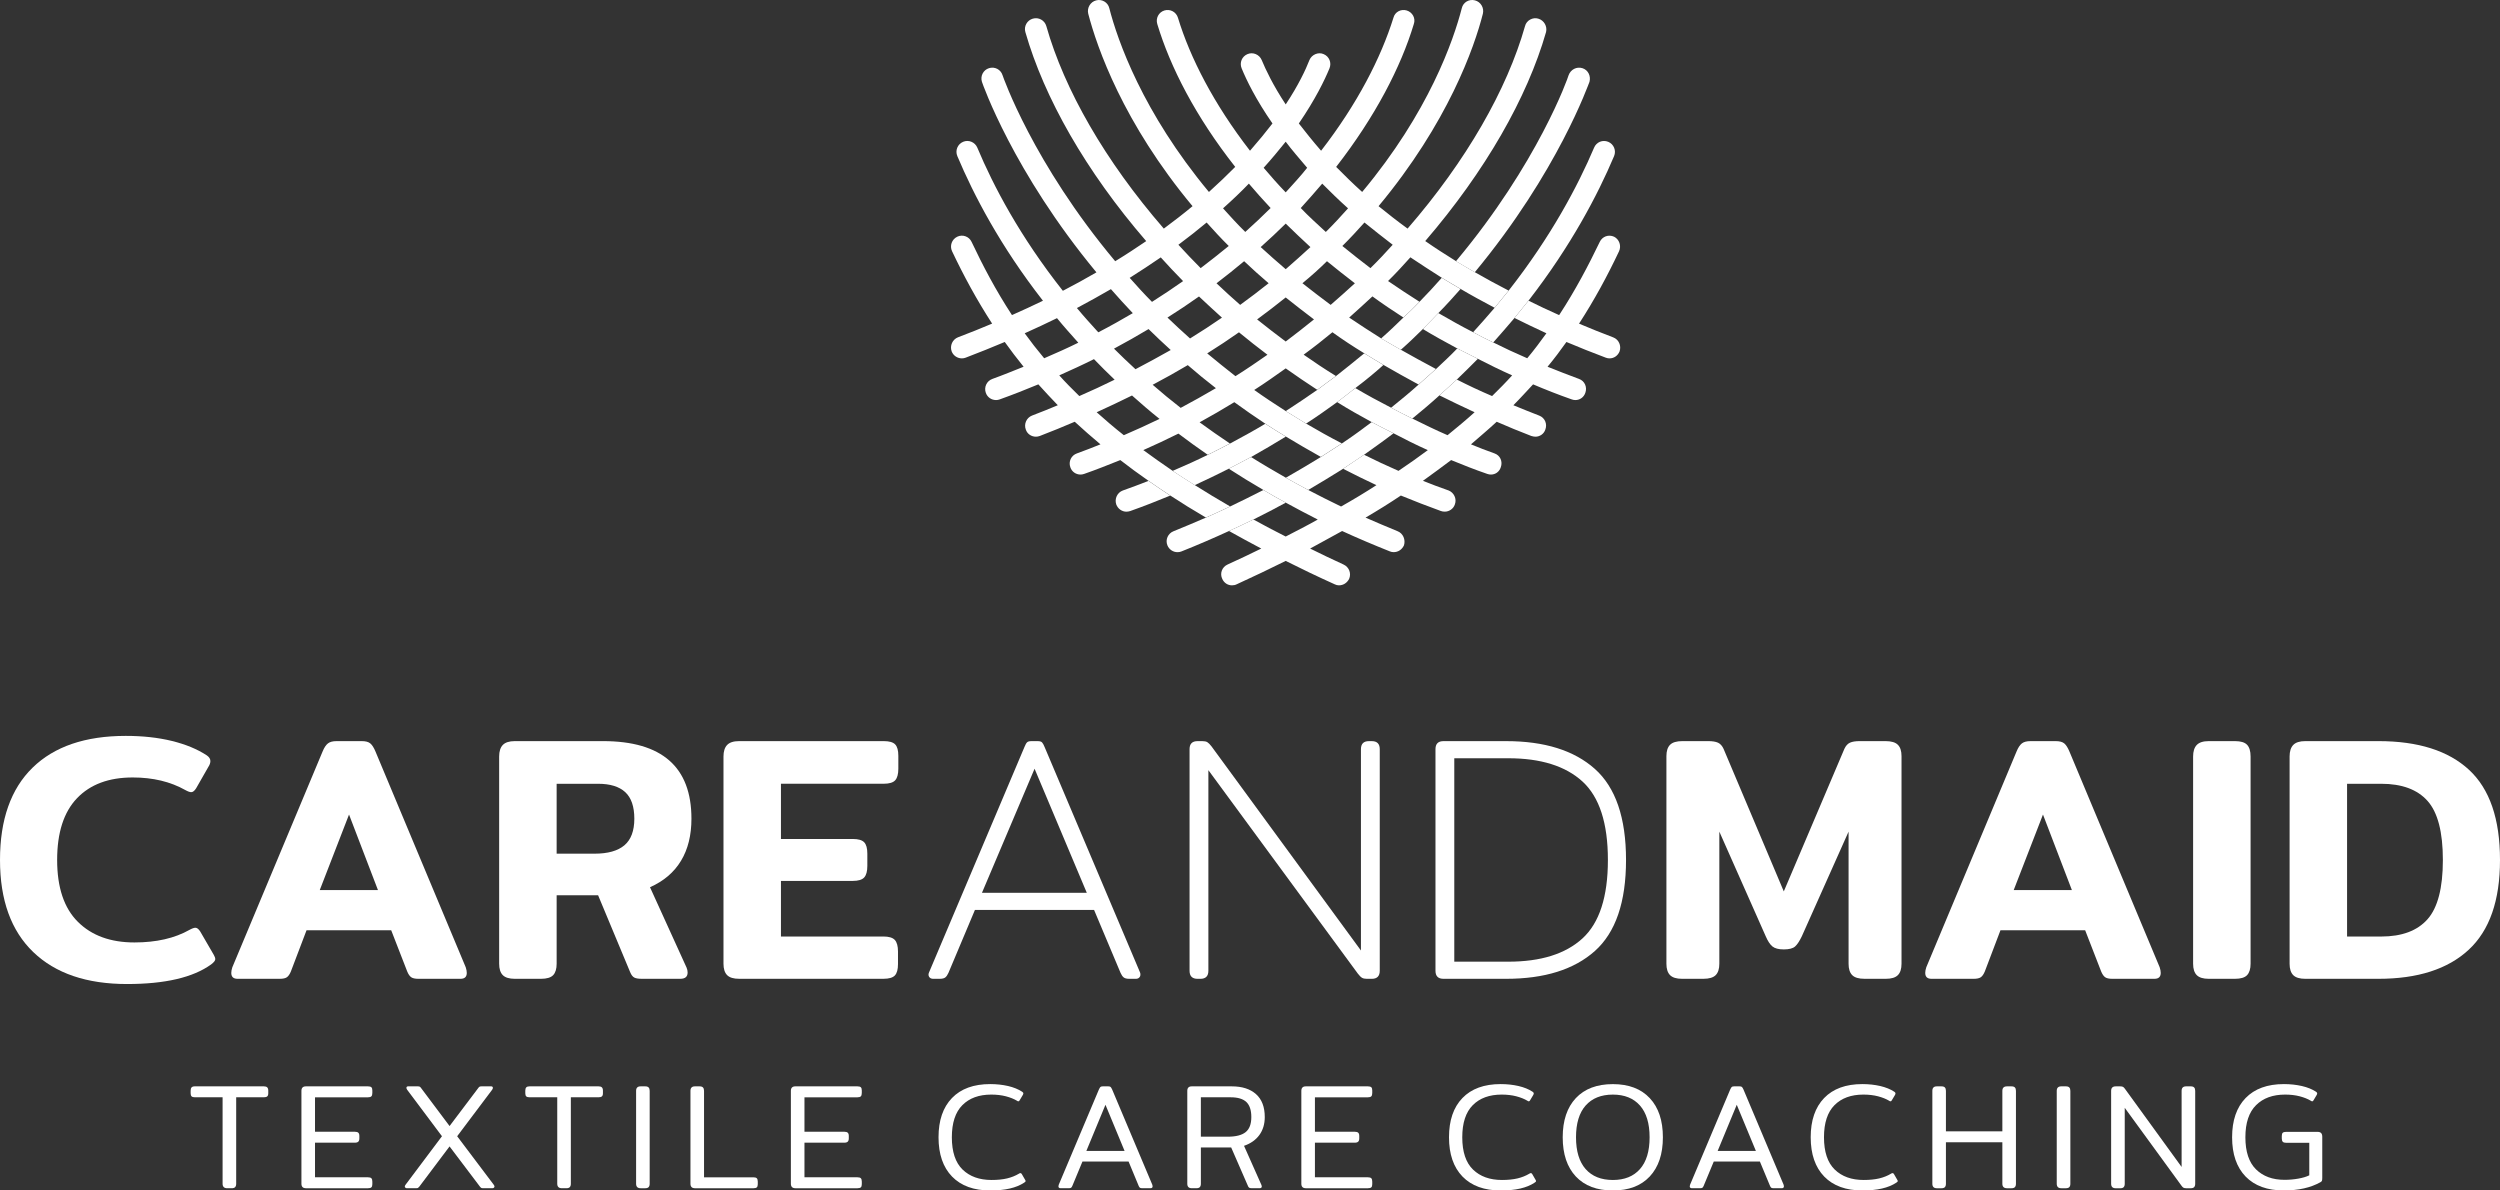
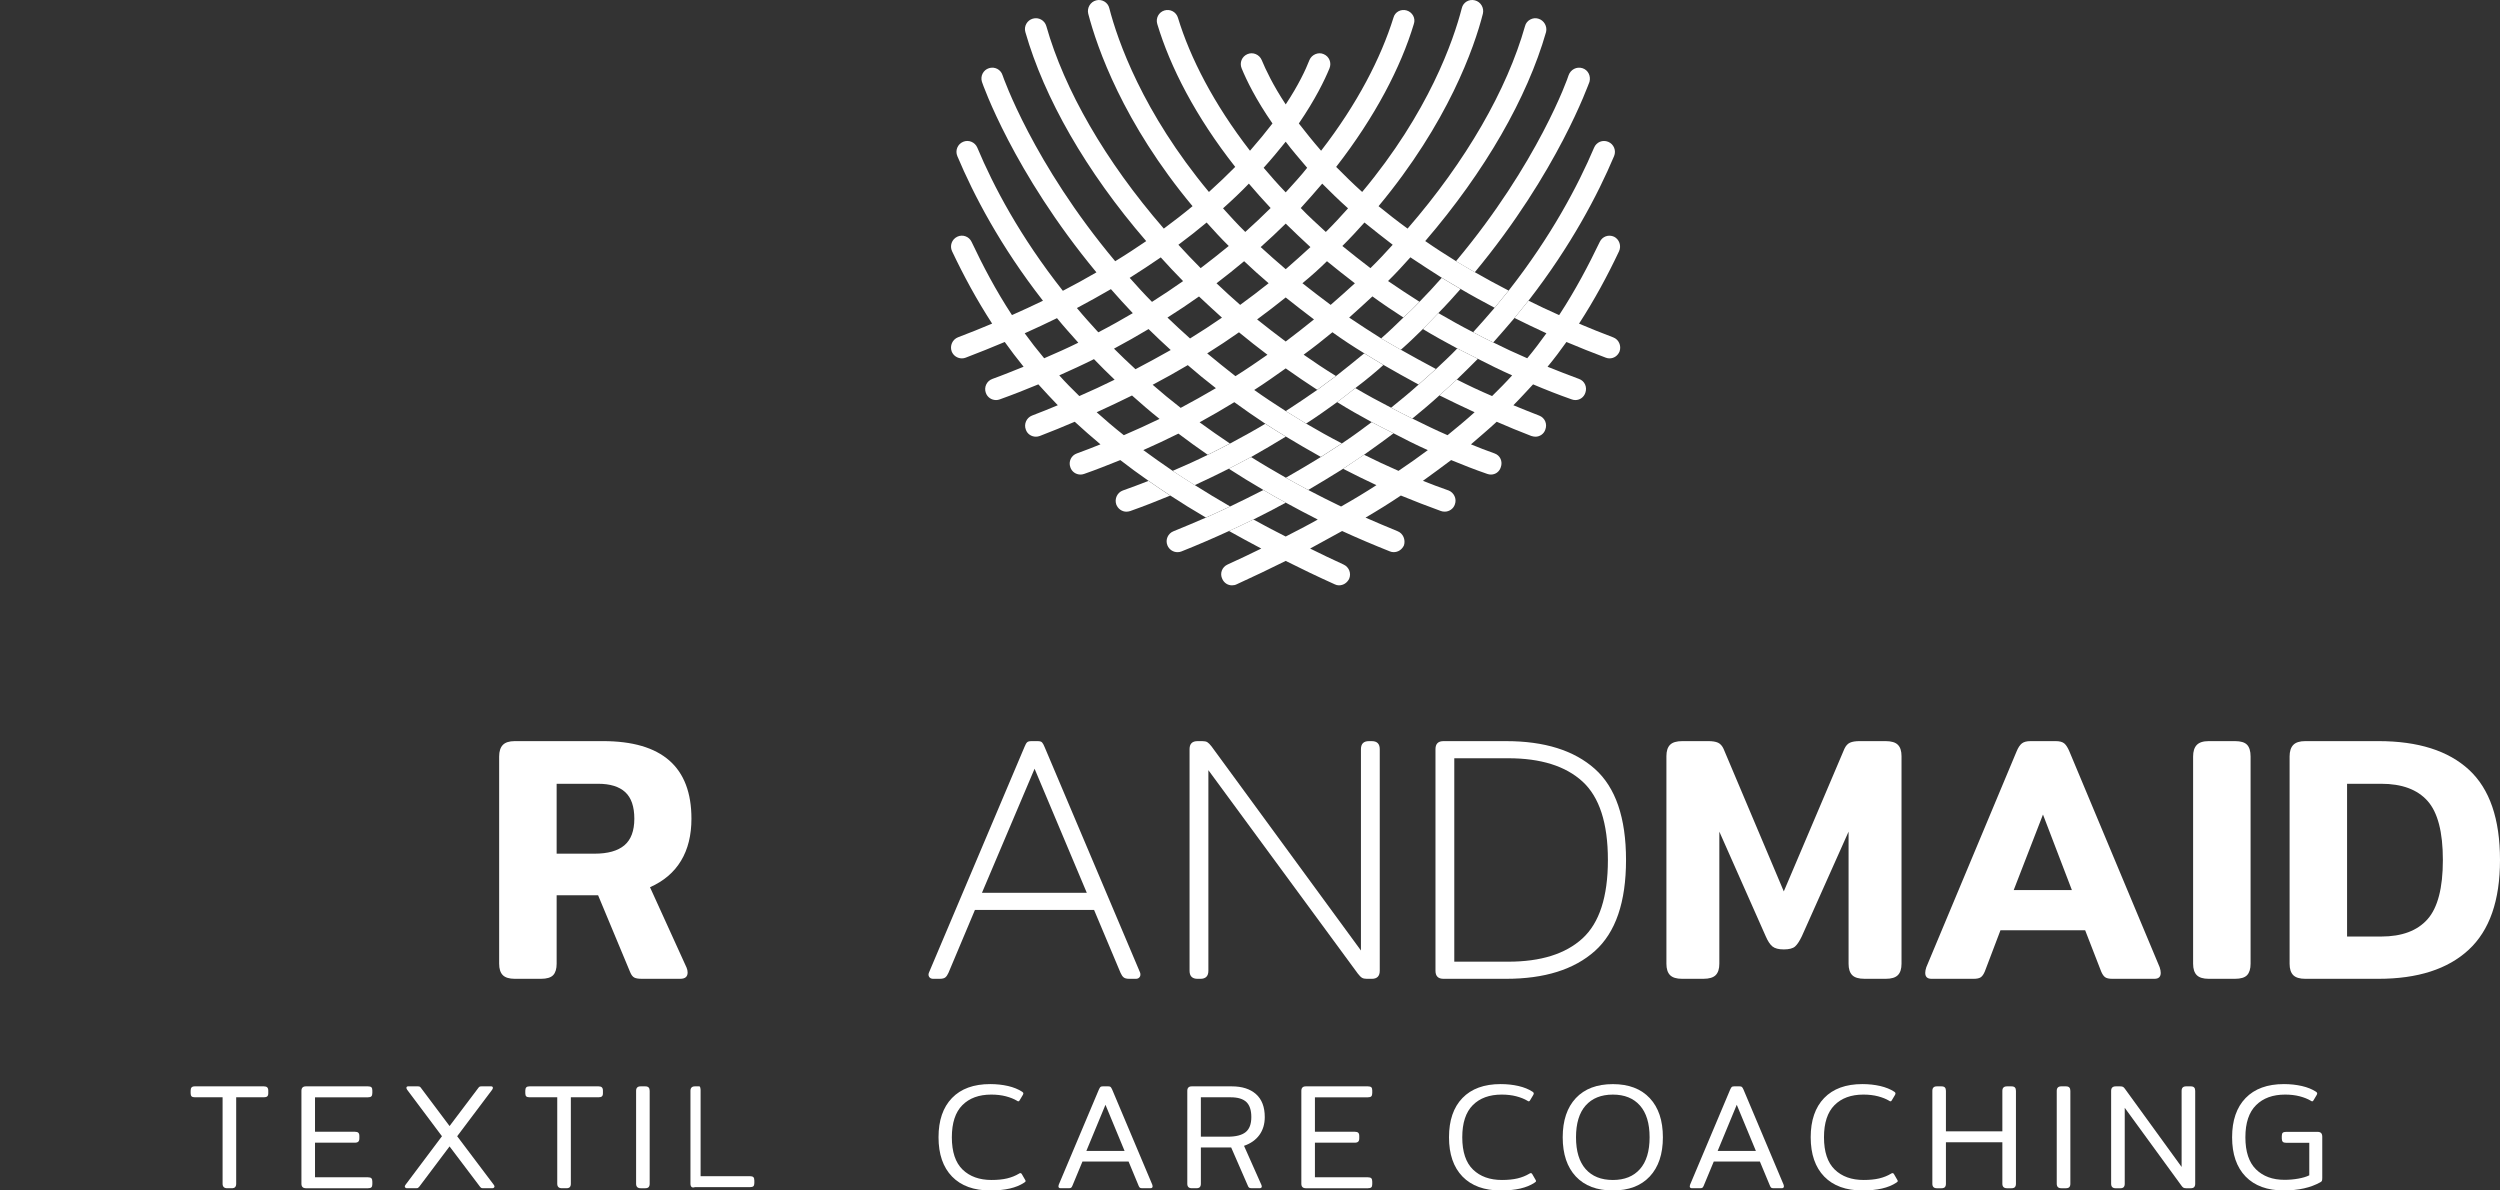
<svg xmlns="http://www.w3.org/2000/svg" version="1.1" id="Layer_1" x="0px" y="0px" width="168px" height="80px" viewBox="0 0 168 80" enable-background="new 0 0 168 80" xml:space="preserve">
  <rect x="0" y="0" width="168" height="80" fill="#333333" stroke="none" />
  <g>
-     <path fill="#FFFFFF" d="M2.235,63.979C0.745,62.547,0,60.484,0,57.79c0-2.71,0.729-4.776,2.188-6.201s3.547-2.137,6.261-2.137   c1.14,0,2.174,0.113,3.103,0.34c0.928,0.228,1.712,0.552,2.353,0.975c0.155,0.11,0.233,0.235,0.233,0.377   c0,0.124-0.046,0.257-0.14,0.398l-0.819,1.433c-0.11,0.173-0.22,0.259-0.328,0.259c-0.093,0-0.226-0.047-0.397-0.142   c-0.999-0.563-2.178-0.846-3.535-0.846c-1.608,0-2.856,0.466-3.746,1.397c-0.89,0.933-1.333,2.314-1.333,4.146   c0,1.849,0.463,3.234,1.393,4.158c0.928,0.924,2.196,1.386,3.803,1.386c1.467,0,2.7-0.282,3.698-0.846   c0.172-0.095,0.305-0.142,0.398-0.142c0.109,0,0.219,0.087,0.327,0.259l0.913,1.574c0.063,0.109,0.094,0.202,0.094,0.281   c0,0.094-0.094,0.212-0.281,0.353c-1.217,0.877-3.098,1.315-5.641,1.315C5.828,66.129,3.725,65.412,2.235,63.979z" />
-     <path fill="#FFFFFF" d="M15.542,65.377c0-0.109,0.024-0.234,0.07-0.375l6.063-14.494c0.109-0.266,0.23-0.449,0.363-0.552   c0.132-0.102,0.324-0.152,0.574-0.152h1.708c0.251,0,0.438,0.051,0.562,0.152c0.125,0.103,0.242,0.286,0.352,0.552l6.063,14.494   c0.046,0.141,0.07,0.266,0.07,0.375c0,0.267-0.14,0.399-0.421,0.399h-2.832c-0.219,0-0.379-0.035-0.48-0.105   c-0.102-0.07-0.192-0.2-0.269-0.388l-1.077-2.771h-5.688l-1.053,2.771c-0.078,0.188-0.168,0.317-0.269,0.388   s-0.261,0.105-0.48,0.105h-2.832C15.683,65.776,15.542,65.644,15.542,65.377z M25.398,59.811l-1.943-5.074l-1.966,5.074H25.398z" />
    <path fill="#FFFFFF" d="M33.789,65.53c-0.164-0.165-0.246-0.42-0.246-0.764v-13.93c0-0.345,0.082-0.603,0.246-0.775   c0.164-0.172,0.434-0.258,0.808-0.258h5.922c3.964,0,5.946,1.738,5.946,5.214c0,1.112-0.234,2.057-0.702,2.83   c-0.468,0.775-1.163,1.367-2.083,1.774l2.458,5.403c0.047,0.109,0.07,0.22,0.07,0.328c0,0.282-0.164,0.423-0.492,0.423h-2.598   c-0.219,0-0.383-0.027-0.491-0.082c-0.11-0.055-0.204-0.176-0.281-0.364l-2.154-5.167h-2.786v4.604   c0,0.344-0.078,0.599-0.234,0.764c-0.156,0.164-0.43,0.246-0.819,0.246h-1.755C34.223,65.776,33.953,65.694,33.789,65.53z    M39.958,57.367c0.889,0,1.557-0.188,2.002-0.563c0.443-0.377,0.667-0.971,0.667-1.786c0-0.813-0.204-1.409-0.609-1.784   c-0.406-0.376-1.014-0.564-1.826-0.564h-2.786v4.698H39.958z" />
-     <path fill="#FFFFFF" d="M48.864,65.53c-0.164-0.165-0.246-0.42-0.246-0.764v-13.93c0-0.345,0.082-0.603,0.246-0.775   c0.164-0.172,0.433-0.258,0.808-0.258h9.714c0.374,0,0.632,0.074,0.772,0.224c0.14,0.147,0.21,0.402,0.21,0.762v0.87   c0,0.36-0.07,0.619-0.21,0.775s-0.399,0.234-0.772,0.234H52.48v3.711h4.823c0.374,0,0.631,0.075,0.772,0.224s0.21,0.403,0.21,0.764   v0.821c0,0.361-0.069,0.619-0.21,0.776c-0.141,0.156-0.398,0.234-0.772,0.234H52.48v3.735h6.883c0.374,0,0.631,0.079,0.771,0.234   c0.141,0.157,0.211,0.416,0.211,0.775v0.846c0,0.36-0.07,0.614-0.211,0.764c-0.14,0.148-0.397,0.223-0.771,0.223h-9.691   C49.297,65.776,49.028,65.694,48.864,65.53z" />
    <path fill="#FFFFFF" d="M62.44,65.647c-0.055-0.086-0.059-0.185-0.012-0.294l6.414-15.151c0.062-0.155,0.121-0.262,0.176-0.316   c0.054-0.055,0.152-0.082,0.292-0.082h0.421c0.141,0,0.238,0.027,0.292,0.082s0.113,0.161,0.176,0.316l6.414,15.151   c0.015,0.031,0.023,0.078,0.023,0.141c0,0.079-0.027,0.146-0.082,0.2c-0.055,0.055-0.129,0.082-0.222,0.082h-0.445   c-0.172,0-0.296-0.031-0.375-0.094s-0.149-0.164-0.211-0.306l-1.779-4.229h-8.006l-1.779,4.229   c-0.063,0.142-0.133,0.243-0.211,0.306c-0.078,0.063-0.203,0.094-0.375,0.094h-0.445C62.584,65.776,62.495,65.732,62.44,65.647z    M73.033,59.998l-3.51-8.339l-3.536,8.339H73.033z" />
    <path fill="#FFFFFF" d="M79.938,65.235V50.344c0-0.36,0.179-0.54,0.538-0.54h0.328c0.141,0,0.25,0.023,0.328,0.07   s0.172,0.142,0.281,0.282l10.042,13.718v-13.53c0-0.36,0.179-0.54,0.538-0.54h0.188c0.358,0,0.538,0.18,0.538,0.54v14.892   c0,0.361-0.18,0.541-0.538,0.541h-0.328c-0.141,0-0.25-0.024-0.327-0.07c-0.079-0.047-0.172-0.141-0.281-0.282l-10.042-13.67   v13.481c0,0.361-0.18,0.541-0.538,0.541h-0.188C80.117,65.776,79.938,65.597,79.938,65.235z" />
    <path fill="#FFFFFF" d="M96.464,65.235V50.344c0-0.36,0.18-0.54,0.538-0.54h4.214c2.575,0,4.562,0.622,5.958,1.866   c1.396,1.246,2.095,3.286,2.095,6.12s-0.699,4.873-2.095,6.119c-1.396,1.244-3.383,1.867-5.958,1.867h-4.214   C96.644,65.776,96.464,65.597,96.464,65.235z M101.356,64.625c2.185,0,3.847-0.521,4.985-1.562c1.14-1.042,1.71-2.799,1.71-5.273   s-0.57-4.231-1.71-5.274c-1.139-1.04-2.801-1.561-4.985-1.561h-3.628v13.67H101.356z" />
    <path fill="#FFFFFF" d="M112.229,65.53c-0.164-0.165-0.246-0.42-0.246-0.764V50.813c0-0.345,0.082-0.6,0.246-0.763   c0.164-0.165,0.44-0.247,0.831-0.247h1.732c0.28,0,0.499,0.035,0.655,0.105c0.155,0.07,0.281,0.208,0.375,0.411l4.049,9.584   l4.073-9.584c0.094-0.203,0.219-0.341,0.375-0.411c0.155-0.07,0.374-0.105,0.655-0.105h1.731c0.391,0,0.668,0.082,0.831,0.247   c0.165,0.163,0.246,0.418,0.246,0.763v13.953c0,0.344-0.081,0.599-0.246,0.764c-0.163,0.164-0.433,0.246-0.808,0.246h-1.427   c-0.393,0-0.668-0.082-0.832-0.246c-0.164-0.165-0.245-0.42-0.245-0.764v-8.88l-3.137,7.023c-0.156,0.329-0.309,0.561-0.457,0.694   c-0.148,0.132-0.401,0.198-0.761,0.198c-0.345,0-0.597-0.066-0.761-0.198c-0.163-0.134-0.316-0.365-0.456-0.694l-3.113-7.023v8.88   c0,0.344-0.082,0.599-0.246,0.764c-0.164,0.164-0.441,0.246-0.831,0.246h-1.428C112.662,65.776,112.394,65.694,112.229,65.53z" />
    <path fill="#FFFFFF" d="M129.376,65.377c0-0.109,0.023-0.234,0.07-0.375l6.063-14.494c0.109-0.266,0.23-0.449,0.363-0.552   c0.132-0.102,0.323-0.152,0.573-0.152h1.709c0.249,0,0.437,0.051,0.563,0.152c0.124,0.103,0.24,0.286,0.351,0.552l6.063,14.494   c0.047,0.141,0.07,0.266,0.07,0.375c0,0.267-0.141,0.399-0.423,0.399h-2.831c-0.219,0-0.379-0.035-0.479-0.105   c-0.102-0.07-0.191-0.2-0.27-0.388l-1.076-2.771h-5.69l-1.052,2.771c-0.08,0.188-0.168,0.317-0.271,0.388   c-0.101,0.07-0.26,0.105-0.479,0.105h-2.832C129.516,65.776,129.376,65.644,129.376,65.377z M139.23,59.811l-1.942-5.074   l-1.966,5.074H139.23z" />
    <path fill="#FFFFFF" d="M147.623,65.53c-0.164-0.165-0.246-0.42-0.246-0.764v-13.93c0-0.345,0.082-0.603,0.246-0.775   c0.164-0.172,0.432-0.258,0.808-0.258h1.755c0.391,0,0.664,0.082,0.818,0.247c0.156,0.163,0.235,0.426,0.235,0.786v13.93   c0,0.344-0.079,0.599-0.235,0.764c-0.154,0.164-0.428,0.246-0.818,0.246h-1.755C148.055,65.776,147.787,65.694,147.623,65.53z" />
    <path fill="#FFFFFF" d="M154.106,65.53c-0.163-0.165-0.245-0.42-0.245-0.764v-13.93c0-0.345,0.082-0.603,0.245-0.775   c0.165-0.172,0.434-0.258,0.809-0.258h4.915c2.668,0,4.697,0.643,6.086,1.927c1.39,1.283,2.084,3.303,2.084,6.06   c0,2.726-0.702,4.737-2.107,6.037c-1.404,1.299-3.426,1.949-6.063,1.949h-4.915C154.54,65.776,154.271,65.694,154.106,65.53z    M160.017,62.935c1.39,0,2.427-0.388,3.113-1.163s1.031-2.102,1.031-3.981s-0.345-3.202-1.031-3.97s-1.724-1.151-3.113-1.151   h-2.294v10.266H160.017z" />
  </g>
  <g>
    <path fill="#FFFFFF" d="M14.958,79.547v-5.809h-1.855c-0.107,0-0.182-0.02-0.227-0.061c-0.043-0.041-0.065-0.111-0.065-0.211   v-0.172c0-0.101,0.022-0.175,0.065-0.222c0.044-0.047,0.119-0.07,0.227-0.07h4.624c0.107,0,0.184,0.023,0.231,0.07   s0.07,0.121,0.07,0.222v0.172c0,0.1-0.023,0.17-0.07,0.211s-0.125,0.061-0.231,0.061h-1.855v5.809c0,0.102-0.024,0.176-0.07,0.227   c-0.047,0.051-0.125,0.075-0.231,0.075h-0.301C15.062,79.849,14.958,79.748,14.958,79.547z" />
    <path fill="#FFFFFF" d="M20.256,79.547v-6.242c0-0.201,0.1-0.302,0.302-0.302h4.173c0.107,0,0.182,0.021,0.225,0.061   c0.044,0.04,0.065,0.111,0.065,0.212v0.171c0,0.107-0.021,0.183-0.065,0.226c-0.043,0.045-0.118,0.066-0.225,0.066h-3.562v2.315   h2.679c0.106,0,0.184,0.021,0.231,0.065c0.046,0.043,0.07,0.116,0.07,0.217v0.16c0,0.102-0.023,0.176-0.07,0.222   c-0.047,0.047-0.125,0.07-0.231,0.07h-2.679v2.326h3.562c0.107,0,0.182,0.021,0.225,0.065c0.044,0.043,0.065,0.118,0.065,0.227   v0.171c0,0.101-0.021,0.171-0.065,0.212c-0.043,0.039-0.118,0.06-0.225,0.06h-4.173C20.356,79.849,20.256,79.748,20.256,79.547z" />
    <path fill="#FFFFFF" d="M27.242,79.813c-0.026-0.023-0.04-0.052-0.04-0.086c0-0.026,0.017-0.063,0.05-0.111l2.448-3.261   l-2.337-3.121c-0.034-0.046-0.051-0.09-0.051-0.131c0-0.066,0.04-0.101,0.121-0.101h0.622c0.067,0,0.115,0.007,0.146,0.021   c0.03,0.014,0.058,0.04,0.085,0.08l1.925,2.567l1.937-2.567c0.026-0.04,0.056-0.066,0.085-0.08s0.079-0.021,0.146-0.021H33   c0.08,0,0.121,0.034,0.121,0.101c0,0.041-0.017,0.085-0.051,0.131l-2.348,3.121l2.458,3.261c0.033,0.049,0.05,0.085,0.05,0.111   c0,0.034-0.013,0.063-0.04,0.086c-0.027,0.023-0.061,0.035-0.101,0.035h-0.622c-0.061,0-0.102-0.007-0.125-0.021   c-0.024-0.014-0.052-0.039-0.085-0.08l-2.047-2.708l-2.036,2.708c-0.034,0.041-0.062,0.066-0.085,0.08   c-0.023,0.014-0.064,0.021-0.125,0.021h-0.622C27.302,79.849,27.268,79.837,27.242,79.813z" />
    <path fill="#FFFFFF" d="M37.447,79.547v-5.809h-1.856c-0.106,0-0.182-0.02-0.226-0.061c-0.043-0.041-0.065-0.111-0.065-0.211   v-0.172c0-0.101,0.022-0.175,0.065-0.222c0.044-0.047,0.12-0.07,0.226-0.07h4.625c0.107,0,0.184,0.023,0.231,0.07   s0.07,0.121,0.07,0.222v0.172c0,0.1-0.023,0.17-0.07,0.211s-0.124,0.061-0.231,0.061h-1.855v5.809c0,0.102-0.024,0.176-0.07,0.227   c-0.047,0.051-0.125,0.075-0.231,0.075h-0.301C37.551,79.849,37.447,79.748,37.447,79.547z" />
    <path fill="#FFFFFF" d="M42.746,79.547v-6.242c0-0.201,0.1-0.302,0.301-0.302h0.311c0.106,0,0.184,0.025,0.23,0.075   c0.046,0.051,0.07,0.127,0.07,0.227v6.242c0,0.102-0.024,0.176-0.07,0.227c-0.047,0.051-0.124,0.075-0.23,0.075h-0.311   C42.846,79.849,42.746,79.748,42.746,79.547z" />
-     <path fill="#FFFFFF" d="M46.399,79.547v-6.242c0-0.201,0.1-0.302,0.3-0.302h0.311c0.107,0,0.184,0.025,0.231,0.075   c0.046,0.051,0.07,0.127,0.07,0.227v5.81h3.32c0.108,0,0.182,0.021,0.226,0.065c0.043,0.043,0.065,0.118,0.065,0.227v0.171   c0,0.101-0.022,0.171-0.065,0.212c-0.043,0.039-0.118,0.06-0.226,0.06H46.7C46.499,79.849,46.399,79.748,46.399,79.547z" />
-     <path fill="#FFFFFF" d="M53.147,79.547v-6.242c0-0.201,0.1-0.302,0.301-0.302h4.173c0.107,0,0.183,0.021,0.226,0.061   c0.043,0.04,0.065,0.111,0.065,0.212v0.171c0,0.107-0.022,0.183-0.065,0.226c-0.043,0.045-0.119,0.066-0.226,0.066H54.06v2.315   h2.679c0.106,0,0.184,0.021,0.23,0.065c0.046,0.043,0.07,0.116,0.07,0.217v0.16c0,0.102-0.024,0.176-0.07,0.222   c-0.047,0.047-0.124,0.07-0.23,0.07H54.06v2.326h3.562c0.107,0,0.183,0.021,0.226,0.065c0.043,0.043,0.065,0.118,0.065,0.227v0.171   c0,0.101-0.022,0.171-0.065,0.212c-0.043,0.039-0.119,0.06-0.226,0.06h-4.173C53.248,79.849,53.147,79.748,53.147,79.547z" />
+     <path fill="#FFFFFF" d="M46.399,79.547v-6.242c0-0.201,0.1-0.302,0.3-0.302h0.311c0.046,0.051,0.07,0.127,0.07,0.227v5.81h3.32c0.108,0,0.182,0.021,0.226,0.065c0.043,0.043,0.065,0.118,0.065,0.227v0.171   c0,0.101-0.022,0.171-0.065,0.212c-0.043,0.039-0.118,0.06-0.226,0.06H46.7C46.499,79.849,46.399,79.748,46.399,79.547z" />
    <path fill="#FFFFFF" d="M63.977,79.064c-0.606-0.625-0.908-1.504-0.908-2.639c0-1.134,0.301-2.014,0.903-2.637   c0.602-0.624,1.458-0.937,2.568-0.937c0.428,0,0.829,0.044,1.204,0.13c0.374,0.088,0.688,0.216,0.943,0.383   c0.053,0.034,0.081,0.071,0.081,0.112c0,0.025-0.01,0.06-0.031,0.1l-0.21,0.353c-0.027,0.054-0.057,0.081-0.09,0.081   c-0.033,0-0.067-0.014-0.1-0.042c-0.201-0.12-0.448-0.219-0.742-0.297c-0.294-0.076-0.622-0.115-0.983-0.115   c-0.823,0-1.47,0.236-1.941,0.71c-0.471,0.474-0.707,1.193-0.707,2.159c0,0.98,0.241,1.703,0.722,2.17   c0.482,0.466,1.131,0.699,1.947,0.699c0.401,0,0.749-0.035,1.043-0.105c0.295-0.07,0.558-0.177,0.792-0.316   c0.033-0.027,0.071-0.041,0.11-0.041c0.033,0,0.063,0.023,0.09,0.07l0.221,0.383c0.02,0.026,0.03,0.054,0.03,0.081   c0,0.02-0.008,0.038-0.025,0.055s-0.042,0.035-0.075,0.056C68.296,79.825,67.54,80,66.55,80C65.44,80,64.582,79.688,63.977,79.064z   " />
    <path fill="#FFFFFF" d="M71.127,79.719c0-0.014,0.007-0.048,0.02-0.103l2.699-6.401c0.04-0.088,0.075-0.145,0.105-0.172   c0.03-0.026,0.081-0.04,0.155-0.04h0.371c0.074,0,0.125,0.014,0.155,0.04c0.03,0.027,0.065,0.084,0.105,0.172l2.699,6.401   c0.013,0.055,0.02,0.089,0.02,0.103c0,0.086-0.05,0.13-0.15,0.13h-0.532c-0.08,0-0.136-0.01-0.166-0.03   c-0.03-0.021-0.059-0.061-0.085-0.12l-0.682-1.642h-3.1l-0.682,1.642c-0.027,0.06-0.056,0.1-0.085,0.12   c-0.03,0.021-0.085,0.03-0.166,0.03h-0.532C71.177,79.849,71.127,79.805,71.127,79.719z M75.571,77.342l-1.284-3.101l-1.284,3.101   H75.571z" />
    <path fill="#FFFFFF" d="M79.786,79.547v-6.242c0-0.201,0.1-0.302,0.301-0.302h2.688c0.696,0,1.239,0.175,1.63,0.524   c0.391,0.349,0.587,0.862,0.587,1.539c0,0.471-0.12,0.87-0.361,1.204c-0.241,0.332-0.585,0.575-1.033,0.729l1.173,2.638   c0.014,0.04,0.021,0.07,0.021,0.09c0,0.08-0.05,0.121-0.151,0.121h-0.531c-0.074,0-0.129-0.012-0.166-0.035   c-0.037-0.023-0.069-0.072-0.095-0.146l-1.114-2.557h-2.037v2.436c0,0.102-0.023,0.176-0.07,0.227   c-0.047,0.051-0.124,0.075-0.231,0.075h-0.311C79.886,79.849,79.786,79.748,79.786,79.547z M82.504,76.386   c0.549,0,0.95-0.103,1.204-0.308c0.254-0.205,0.381-0.541,0.381-1.012c0-0.463-0.112-0.8-0.336-1.012   c-0.224-0.211-0.573-0.316-1.048-0.316h-2.007v2.647H82.504z" />
    <path fill="#FFFFFF" d="M87.45,79.547v-6.242c0-0.201,0.101-0.302,0.301-0.302h4.173c0.107,0,0.183,0.021,0.227,0.061   c0.043,0.04,0.064,0.111,0.064,0.212v0.171c0,0.107-0.021,0.183-0.064,0.226c-0.044,0.045-0.119,0.066-0.227,0.066h-3.561v2.315   h2.679c0.106,0,0.184,0.021,0.23,0.065c0.047,0.043,0.07,0.116,0.07,0.217v0.16c0,0.102-0.023,0.176-0.07,0.222   c-0.047,0.047-0.124,0.07-0.23,0.07h-2.679v2.326h3.561c0.107,0,0.183,0.021,0.227,0.065c0.043,0.043,0.064,0.118,0.064,0.227   v0.171c0,0.101-0.021,0.171-0.064,0.212c-0.044,0.039-0.119,0.06-0.227,0.06h-4.173C87.551,79.849,87.45,79.748,87.45,79.547z" />
    <path fill="#FFFFFF" d="M98.279,79.064c-0.604-0.625-0.906-1.504-0.906-2.639c0-1.134,0.3-2.014,0.902-2.637   c0.602-0.624,1.458-0.937,2.567-0.937c0.428,0,0.829,0.044,1.204,0.13c0.375,0.088,0.688,0.216,0.942,0.383   c0.055,0.034,0.081,0.071,0.081,0.112c0,0.025-0.011,0.06-0.03,0.1l-0.211,0.353c-0.026,0.054-0.057,0.081-0.09,0.081   s-0.067-0.014-0.101-0.042c-0.201-0.12-0.448-0.219-0.742-0.297c-0.295-0.076-0.622-0.115-0.983-0.115   c-0.822,0-1.47,0.236-1.941,0.71c-0.471,0.474-0.707,1.193-0.707,2.159c0,0.98,0.241,1.703,0.723,2.17   c0.481,0.466,1.13,0.699,1.946,0.699c0.4,0,0.748-0.035,1.043-0.105c0.294-0.07,0.559-0.177,0.793-0.316   c0.033-0.027,0.07-0.041,0.11-0.041c0.033,0,0.063,0.023,0.09,0.07l0.221,0.383c0.02,0.026,0.03,0.054,0.03,0.081   c0,0.02-0.009,0.038-0.025,0.055s-0.042,0.035-0.075,0.056c-0.521,0.349-1.277,0.523-2.268,0.523   C99.742,80,98.885,79.688,98.279,79.064z" />
    <path fill="#FFFFFF" d="M105.896,79.06c-0.588-0.629-0.882-1.506-0.882-2.634c0-1.127,0.294-2.005,0.882-2.633   c0.59-0.627,1.419-0.94,2.489-0.94c1.063,0,1.89,0.313,2.478,0.94c0.589,0.628,0.883,1.506,0.883,2.633   c0,1.128-0.294,2.005-0.883,2.634c-0.588,0.627-1.414,0.94-2.478,0.94C107.315,80,106.486,79.687,105.896,79.06z M110.206,78.561   c0.432-0.49,0.647-1.202,0.647-2.135s-0.216-1.645-0.647-2.134c-0.431-0.489-1.038-0.735-1.82-0.735   c-0.789,0-1.399,0.246-1.832,0.735c-0.431,0.489-0.646,1.201-0.646,2.134s0.215,1.645,0.646,2.135   c0.433,0.489,1.043,0.734,1.832,0.734C109.168,79.295,109.775,79.05,110.206,78.561z" />
    <path fill="#FFFFFF" d="M113.551,79.719c0-0.014,0.007-0.048,0.021-0.103l2.698-6.401c0.04-0.088,0.075-0.145,0.105-0.172   c0.029-0.026,0.081-0.04,0.155-0.04h0.37c0.074,0,0.126,0.014,0.156,0.04c0.03,0.027,0.065,0.084,0.105,0.172l2.699,6.401   c0.013,0.055,0.02,0.089,0.02,0.103c0,0.086-0.051,0.13-0.15,0.13h-0.533c-0.078,0-0.134-0.01-0.164-0.03s-0.059-0.061-0.085-0.12   l-0.683-1.642h-3.1l-0.683,1.642c-0.026,0.06-0.056,0.1-0.085,0.12c-0.03,0.021-0.085,0.03-0.166,0.03h-0.531   C113.6,79.849,113.551,79.805,113.551,79.719z M117.995,77.342l-1.285-3.101l-1.283,3.101H117.995z" />
    <path fill="#FFFFFF" d="M122.587,79.064c-0.604-0.625-0.908-1.504-0.908-2.639c0-1.134,0.302-2.014,0.903-2.637   c0.602-0.624,1.458-0.937,2.568-0.937c0.427,0,0.829,0.044,1.204,0.13c0.374,0.088,0.688,0.216,0.942,0.383   c0.054,0.034,0.08,0.071,0.08,0.112c0,0.025-0.01,0.06-0.029,0.1l-0.211,0.353c-0.026,0.054-0.057,0.081-0.09,0.081   c-0.034,0-0.067-0.014-0.101-0.042c-0.202-0.12-0.448-0.219-0.742-0.297c-0.294-0.076-0.622-0.115-0.983-0.115   c-0.822,0-1.47,0.236-1.942,0.71c-0.472,0.474-0.706,1.193-0.706,2.159c0,0.98,0.241,1.703,0.723,2.17   c0.48,0.466,1.129,0.699,1.946,0.699c0.4,0,0.748-0.035,1.043-0.105c0.294-0.07,0.559-0.177,0.79-0.316   c0.036-0.027,0.072-0.041,0.113-0.041c0.032,0,0.063,0.023,0.09,0.07l0.221,0.383c0.02,0.026,0.03,0.054,0.03,0.081   c0,0.02-0.009,0.038-0.025,0.055s-0.042,0.035-0.075,0.056C126.906,79.825,126.15,80,125.16,80   C124.05,80,123.192,79.688,122.587,79.064z" />
    <path fill="#FFFFFF" d="M129.854,79.547v-6.242c0-0.201,0.1-0.302,0.3-0.302h0.311c0.107,0,0.185,0.025,0.231,0.075   c0.047,0.051,0.07,0.127,0.07,0.227v2.719h3.792v-2.719c0-0.201,0.104-0.302,0.312-0.302h0.3c0.106,0,0.185,0.025,0.231,0.075   c0.047,0.051,0.07,0.127,0.07,0.227v6.242c0,0.102-0.023,0.176-0.07,0.227s-0.125,0.075-0.231,0.075h-0.3   c-0.208,0-0.312-0.101-0.312-0.302v-2.789h-3.792v2.789c0,0.102-0.023,0.176-0.07,0.227s-0.124,0.075-0.231,0.075h-0.311   C129.953,79.849,129.854,79.748,129.854,79.547z" />
    <path fill="#FFFFFF" d="M138.213,79.547v-6.242c0-0.201,0.103-0.302,0.303-0.302h0.311c0.107,0,0.185,0.025,0.231,0.075   c0.047,0.051,0.07,0.127,0.07,0.227v6.242c0,0.102-0.023,0.176-0.07,0.227s-0.124,0.075-0.231,0.075h-0.311   C138.315,79.849,138.213,79.748,138.213,79.547z" />
    <path fill="#FFFFFF" d="M141.868,79.547v-6.242c0-0.201,0.104-0.302,0.311-0.302h0.3c0.082,0,0.144,0.012,0.188,0.035   c0.043,0.023,0.088,0.069,0.134,0.137l3.803,5.244v-5.114c0-0.201,0.101-0.302,0.301-0.302h0.311c0.108,0,0.185,0.025,0.231,0.075   c0.047,0.051,0.07,0.127,0.07,0.227v6.242c0,0.102-0.023,0.176-0.07,0.227s-0.123,0.075-0.231,0.075h-0.311   c-0.073,0-0.132-0.012-0.175-0.035s-0.089-0.068-0.135-0.136l-3.813-5.234v5.104c0,0.102-0.023,0.176-0.07,0.227   s-0.124,0.075-0.232,0.075h-0.311C141.968,79.849,141.868,79.748,141.868,79.547z" />
    <path fill="#FFFFFF" d="M150.905,79.064c-0.604-0.625-0.908-1.504-0.908-2.639c0-1.134,0.304-2.014,0.908-2.637   c0.606-0.624,1.463-0.937,2.573-0.937c0.429,0,0.83,0.044,1.209,0.13c0.378,0.088,0.693,0.216,0.948,0.383   c0.054,0.034,0.08,0.071,0.08,0.112c0,0.025-0.01,0.06-0.03,0.1l-0.21,0.353c-0.026,0.054-0.059,0.081-0.091,0.081   c-0.033,0-0.066-0.014-0.102-0.042c-0.2-0.12-0.447-0.219-0.741-0.297c-0.294-0.076-0.621-0.115-0.982-0.115   c-0.823,0-1.474,0.236-1.951,0.71c-0.479,0.474-0.718,1.193-0.718,2.159c0,0.967,0.237,1.685,0.712,2.154s1.114,0.705,1.917,0.705   c0.313,0,0.621-0.027,0.921-0.08c0.303-0.054,0.55-0.127,0.744-0.223v-2.185h-1.556c-0.106,0-0.183-0.023-0.226-0.069   c-0.043-0.048-0.065-0.121-0.065-0.223v-0.17c0-0.101,0.022-0.172,0.065-0.212s0.119-0.061,0.226-0.061h2.107   c0.113,0,0.195,0.027,0.245,0.081c0.051,0.053,0.076,0.138,0.076,0.252v2.758c0,0.087-0.007,0.15-0.021,0.191   c-0.014,0.04-0.047,0.074-0.102,0.101c-0.656,0.368-1.473,0.554-2.457,0.554C152.368,80,151.512,79.688,150.905,79.064z" />
  </g>
  <g>
    <path fill="#FFFFFF" d="M75.452,32.962c-0.369,0.135-0.569,0.552-0.44,0.935c0.111,0.3,0.391,0.488,0.68,0.488   c0.08,0,0.161-0.013,0.258-0.042c0.918-0.326,1.818-0.679,2.69-1.04c-0.508-0.33-0.989-0.66-1.461-0.988   C76.619,32.535,76.041,32.754,75.452,32.962z" />
    <path fill="#FFFFFF" d="M106.813,5.5c0.104-0.385-0.085-0.796-0.473-0.918c-0.391-0.123-0.792,0.09-0.931,0.476   c-0.019,0.109-2.047,5.905-7.568,12.495c0.399,0.248,0.851,0.494,1.264,0.742C104.707,11.537,106.758,5.61,106.813,5.5z" />
    <g>
      <path fill="#FFFFFF" d="M97.927,23.415c-0.434,0.464-0.943,0.925-1.43,1.387c-0.384,0.349-0.774,0.697-1.171,1.044    c-0.576,0.521-1.204,1.038-1.845,1.552c0.468,0.252,0.948,0.491,1.427,0.73c0.634-0.517,1.252-1.038,1.822-1.559    c0.396-0.354,0.786-0.708,1.17-1.063c0.481-0.465,0.952-0.929,1.412-1.393C98.849,23.882,98.385,23.652,97.927,23.415z" />
      <path fill="#FFFFFF" d="M92.18,28.365c-0.644,0.485-1.299,0.964-2.006,1.436c-0.464,0.305-0.936,0.608-1.411,0.909    c-0.771,0.473-1.554,0.938-2.354,1.394c0.482,0.278,1.008,0.551,1.501,0.823c0.795-0.467,1.578-0.942,2.344-1.423    c0.478-0.313,0.947-0.626,1.409-0.943c0.663-0.475,1.347-0.955,1.981-1.442C93.166,28.874,92.652,28.626,92.18,28.365z" />
      <path fill="#FFFFFF" d="M84.9,32.927c-0.735,0.377-1.481,0.748-2.239,1.109c-0.524,0.254-1.072,0.5-1.625,0.748    c-0.708,0.309-1.438,0.615-2.167,0.911c-0.383,0.147-0.572,0.574-0.42,0.95c0.116,0.288,0.391,0.461,0.675,0.461    c0.103,0,0.188-0.015,0.271-0.05c1.104-0.44,2.167-0.9,3.194-1.372c0.552-0.252,1.1-0.512,1.642-0.773    c0.749-0.37,1.466-0.747,2.173-1.132C85.872,33.499,85.384,33.215,84.9,32.927z" />
      <path fill="#FFFFFF" d="M108.403,22.669c-0.791-0.301-1.563-0.608-2.292-0.92c1.025-1.581,1.9-3.195,2.689-4.865    c0.168-0.362,0.016-0.8-0.331-0.975c-0.377-0.173-0.793-0.018-0.966,0.347c-0.76,1.576-1.617,3.218-2.729,4.919    c-0.714-0.319-1.41-0.644-2.061-0.971c-0.308,0.386-0.622,0.774-0.941,1.164c0.702,0.347,1.414,0.692,2.146,1.028    c-0.399,0.554-0.816,1.114-1.289,1.679c-0.787-0.34-1.558-0.698-2.285-1.063c-0.466-0.226-0.928-0.454-1.352-0.688    c-0.823-0.418-1.569-0.845-2.337-1.286c-0.329,0.359-0.7,0.715-1.04,1.073c0.73,0.447,1.519,0.875,2.311,1.303    c0.458,0.238,0.922,0.468,1.386,0.698c0.736,0.377,1.508,0.759,2.303,1.113c-0.411,0.46-0.871,0.923-1.347,1.39    c-0.843-0.36-1.628-0.731-2.368-1.109c-0.384,0.355-0.774,0.709-1.17,1.063c0.775,0.383,1.561,0.765,2.363,1.134    c-0.562,0.51-1.178,1.022-1.818,1.542c-0.805-0.347-1.584-0.732-2.367-1.118c-0.479-0.239-0.959-0.478-1.427-0.73    c-0.832-0.428-1.626-0.859-2.404-1.32c-0.401,0.32-0.81,0.635-1.221,0.945c0.739,0.469,1.529,0.907,2.323,1.342    c0.473,0.261,0.986,0.508,1.465,0.753c0.738,0.39,1.515,0.779,2.305,1.132c-0.626,0.463-1.271,0.925-1.971,1.393    c-0.797-0.348-1.577-0.711-2.315-1.083c-0.462,0.317-0.932,0.631-1.409,0.943c0.724,0.377,1.492,0.748,2.241,1.101    c-0.734,0.477-1.525,0.956-2.375,1.435c-0.738-0.36-1.496-0.734-2.21-1.112c-0.493-0.272-1.019-0.545-1.501-0.823    c-0.798-0.457-1.586-0.916-2.338-1.39c-0.499,0.267-0.988,0.525-1.497,0.785c0.748,0.482,1.513,0.957,2.326,1.428    c0.483,0.288,0.972,0.572,1.503,0.852c0.706,0.386,1.419,0.766,2.149,1.135c-0.666,0.38-1.422,0.761-2.153,1.142    c-0.767-0.382-1.484-0.765-2.169-1.145c-0.542,0.261-1.089,0.521-1.642,0.773c0.705,0.393,1.417,0.787,2.169,1.18    c-0.724,0.355-1.474,0.714-2.261,1.071c-0.38,0.17-0.54,0.603-0.359,0.971c0.12,0.27,0.372,0.43,0.649,0.43    c0.109,0,0.219-0.021,0.308-0.065c1.149-0.527,2.254-1.052,3.305-1.576c1.039,0.524,2.134,1.049,3.303,1.576    c0.089,0.044,0.18,0.065,0.273,0.065c0.293,0,0.544-0.16,0.684-0.43c0.162-0.368,0.002-0.801-0.378-0.971    c-0.787-0.357-1.519-0.715-2.241-1.071c0.731-0.394,1.447-0.786,2.15-1.178c1.026,0.471,2.108,0.931,3.212,1.37    c0.083,0.035,0.169,0.05,0.253,0.05c0.302,0,0.559-0.173,0.693-0.461c0.115-0.376-0.056-0.803-0.439-0.95    c-0.726-0.296-1.439-0.602-2.146-0.91c0.847-0.495,1.641-0.989,2.374-1.484c0.873,0.361,1.792,0.714,2.692,1.041    c0.081,0.03,0.161,0.042,0.267,0.042c0.28,0,0.577-0.188,0.671-0.488c0.145-0.382-0.072-0.8-0.421-0.935    c-0.607-0.208-1.167-0.427-1.726-0.648c0.647-0.465,1.279-0.929,1.896-1.394c0.794,0.324,1.59,0.644,2.434,0.931    c0.08,0.028,0.16,0.042,0.238,0.042c0.307,0,0.569-0.19,0.665-0.492c0.142-0.385-0.04-0.8-0.427-0.932    c-0.543-0.187-1.076-0.404-1.577-0.607c0.579-0.505,1.181-1.009,1.729-1.518c0.738,0.325,1.522,0.646,2.324,0.955    c0.112,0.034,0.201,0.049,0.284,0.049c0.28,0,0.562-0.18,0.657-0.471c0.15-0.377-0.024-0.802-0.409-0.947    c-0.576-0.227-1.174-0.46-1.735-0.696c0.466-0.466,0.882-0.933,1.324-1.403c0.82,0.348,1.684,0.691,2.601,1.012    c0.081,0.029,0.162,0.043,0.241,0.043c0.303,0,0.567-0.186,0.669-0.486c0.138-0.381-0.041-0.801-0.428-0.936    c-0.715-0.26-1.412-0.54-2.111-0.817c0.459-0.551,0.871-1.105,1.269-1.664c0.853,0.357,1.72,0.711,2.645,1.055    c0.082,0.032,0.166,0.047,0.249,0.047c0.303,0,0.562-0.18,0.679-0.473C108.964,23.234,108.788,22.812,108.403,22.669z" />
      <path fill="#FFFFFF" d="M108.074,9.53c-0.383-0.155-0.794,0.019-0.951,0.393c-1.089,2.562-2.887,5.971-5.744,9.609    c-0.309,0.384-0.622,0.767-0.942,1.155c-0.467,0.543-0.945,1.09-1.443,1.638c0.424,0.233,0.886,0.462,1.352,0.688    c0.489-0.55,0.964-1.099,1.428-1.645c0.319-0.39,0.634-0.778,0.941-1.164c2.853-3.675,4.656-7.118,5.752-9.714    C108.623,10.118,108.45,9.688,108.074,9.53z" />
    </g>
    <path fill="#FFFFFF" d="M96.885,18.669c-0.475,0.536-0.964,1.073-1.498,1.614c-0.33,0.354-0.703,0.706-1.081,1.059   c-0.478,0.467-0.963,0.934-1.497,1.401c0.444,0.258,0.87,0.509,1.325,0.764c0.526-0.463,1.01-0.929,1.482-1.395   c0.34-0.357,0.711-0.714,1.04-1.073c0.534-0.542,1.021-1.081,1.493-1.618C97.736,19.172,97.284,18.921,96.885,18.669z" />
    <path fill="#FFFFFF" d="M91.676,23.744c-0.62,0.513-1.252,1.024-1.898,1.528c-0.439,0.313-0.846,0.622-1.258,0.928   c-0.692,0.485-1.402,0.96-2.12,1.426c0.459,0.287,0.934,0.562,1.366,0.84c0.745-0.472,1.405-0.954,2.091-1.444   c0.411-0.311,0.819-0.625,1.221-0.945c0.68-0.51,1.309-1.029,1.89-1.551C92.548,24.266,92.085,24.009,91.676,23.744z" />
    <path fill="#FFFFFF" d="M85.028,28.477c-0.759,0.458-1.573,0.901-2.377,1.333c-0.499,0.256-0.983,0.51-1.492,0.757   c-0.756,0.373-1.543,0.729-2.359,1.076c0.473,0.318,0.976,0.637,1.486,0.959c0.769-0.355,1.542-0.725,2.288-1.104   c0.509-0.26,0.998-0.519,1.497-0.785c0.8-0.445,1.567-0.905,2.336-1.374C85.939,29.054,85.468,28.771,85.028,28.477z" />
    <path fill="#FFFFFF" d="M103.368,1.252c-0.358-0.111-0.789,0.111-0.886,0.5c-1.206,4.259-3.947,9.062-7.893,13.609   c-0.697-0.505-1.336-1.01-1.95-1.507c4.663-5.601,6.44-10.674,7.012-12.938c0.091-0.392-0.145-0.792-0.536-0.892   c-0.392-0.103-0.789,0.13-0.881,0.521c-0.557,2.166-2.218,6.997-6.696,12.354c-0.635-0.572-1.206-1.136-1.748-1.684   c2.625-3.377,4.354-6.719,5.219-9.601c0.136-0.387-0.091-0.794-0.48-0.912c-0.388-0.115-0.791,0.102-0.89,0.49   c-0.835,2.682-2.423,5.788-4.861,8.937c-0.559-0.641-1.045-1.255-1.496-1.833c1.109-1.621,1.74-2.925,2.059-3.703   c0.155-0.373-0.013-0.802-0.396-0.958c-0.346-0.155-0.794,0.027-0.949,0.396c-0.254,0.653-0.74,1.692-1.596,2.985   c-0.855-1.293-1.343-2.332-1.615-2.985c-0.157-0.369-0.586-0.551-0.951-0.396c-0.383,0.156-0.551,0.584-0.395,0.958   c0.318,0.778,0.948,2.082,2.071,3.703c-0.444,0.578-0.95,1.192-1.51,1.833c-2.438-3.148-4.026-6.254-4.842-8.937   c-0.117-0.388-0.518-0.605-0.908-0.49c-0.389,0.118-0.598,0.525-0.481,0.912c0.866,2.882,2.577,6.224,5.238,9.601   c-0.542,0.548-1.132,1.112-1.767,1.685C76.781,7.543,75.1,2.711,74.544,0.546c-0.092-0.391-0.503-0.625-0.881-0.521   c-0.391,0.1-0.626,0.5-0.535,0.892c0.589,2.264,2.344,7.337,7.011,12.938c-0.596,0.498-1.252,1.002-1.931,1.507   c-3.945-4.547-6.69-9.35-7.896-13.61c-0.111-0.387-0.516-0.611-0.903-0.5c-0.389,0.11-0.619,0.517-0.504,0.906   c1.259,4.399,4.064,9.353,8.12,14.045c-0.663,0.45-1.345,0.901-2.084,1.351c-5.522-6.59-7.533-12.388-7.569-12.497   c-0.12-0.385-0.523-0.598-0.912-0.476c-0.389,0.122-0.595,0.534-0.474,0.918c0.035,0.11,2.089,6.041,7.694,12.804   c-0.715,0.416-1.466,0.83-2.256,1.239c-2.878-3.641-4.677-7.056-5.749-9.621c-0.157-0.372-0.586-0.547-0.952-0.392   c-0.378,0.158-0.547,0.587-0.391,0.96c1.094,2.599,2.884,6.043,5.755,9.721c-0.668,0.324-1.366,0.646-2.083,0.963   c-1.111-1.701-1.967-3.343-2.713-4.919c-0.169-0.364-0.603-0.521-0.963-0.347c-0.368,0.175-0.521,0.612-0.35,0.975   c0.79,1.669,1.668,3.283,2.693,4.864c-0.736,0.312-1.503,0.62-2.294,0.92c-0.371,0.143-0.561,0.565-0.426,0.944   c0.111,0.293,0.388,0.473,0.691,0.473c0.084,0,0.167-0.015,0.25-0.047c0.907-0.344,1.773-0.697,2.627-1.055   c0.397,0.559,0.824,1.113,1.267,1.664c-0.697,0.277-1.377,0.559-2.094,0.817c-0.385,0.135-0.582,0.555-0.445,0.936   c0.103,0.3,0.381,0.486,0.688,0.486c0.081,0,0.162-0.014,0.242-0.043c0.899-0.321,1.761-0.664,2.6-1.012   c0.424,0.47,0.859,0.938,1.307,1.403c-0.562,0.236-1.144,0.47-1.737,0.696c-0.366,0.146-0.559,0.569-0.41,0.947   c0.1,0.292,0.376,0.471,0.677,0.471c0.083,0,0.168-0.015,0.262-0.049c0.804-0.309,1.589-0.629,2.346-0.955   c0.548,0.509,1.13,1.012,1.729,1.518c-0.52,0.203-1.041,0.42-1.577,0.607c-0.387,0.132-0.586,0.547-0.448,0.932   c0.098,0.302,0.377,0.492,0.686,0.492c0.079,0,0.159-0.014,0.238-0.042c0.826-0.287,1.622-0.606,2.433-0.931   c0.598,0.465,1.231,0.928,1.898,1.394c0.472,0.329,0.954,0.659,1.461,0.988c0.752,0.494,1.548,0.986,2.396,1.481   c0.554-0.248,1.102-0.494,1.625-0.748c-0.83-0.479-1.625-0.959-2.375-1.434c-0.51-0.322-1.014-0.642-1.486-0.959   c-0.682-0.468-1.346-0.93-1.971-1.393c0.793-0.354,1.581-0.717,2.359-1.108c0.631,0.481,1.296,0.956,1.971,1.424   c0.509-0.247,0.993-0.501,1.492-0.757c-0.706-0.47-1.38-0.945-2.04-1.426c0.793-0.435,1.576-0.888,2.333-1.353   c0.669,0.49,1.37,0.972,2.083,1.446c0.439,0.294,0.911,0.577,1.379,0.863c0.771,0.469,1.559,0.923,2.355,1.37   c0.476-0.301,0.947-0.604,1.411-0.909c-0.84-0.433-1.632-0.878-2.408-1.334c-0.433-0.278-0.907-0.553-1.366-0.84   c-0.723-0.463-1.442-0.935-2.116-1.417c0.734-0.468,1.418-0.956,2.116-1.45c0.698,0.495,1.405,0.975,2.12,1.441   c0.412-0.306,0.818-0.615,1.258-0.928c-0.757-0.465-1.47-0.942-2.173-1.434c0.678-0.495,1.312-0.994,1.934-1.508   c0.66,0.477,1.373,0.947,2.138,1.413c0.409,0.265,0.872,0.522,1.291,0.782c0.771,0.447,1.56,0.886,2.359,1.319   c0.396-0.347,0.787-0.695,1.171-1.044c-0.801-0.425-1.592-0.856-2.363-1.295c-0.455-0.254-0.881-0.505-1.325-0.764   c-0.731-0.461-1.447-0.926-2.146-1.397c0.541-0.47,1.035-0.944,1.563-1.423c0.654,0.48,1.361,0.954,2.081,1.419   c0.378-0.353,0.751-0.706,1.081-1.059c-0.717-0.455-1.422-0.92-2.112-1.393c0.535-0.524,1.02-1.058,1.501-1.593   c0.683,0.457,1.387,0.915,2.109,1.372c0.399,0.252,0.852,0.503,1.265,0.752c0.719,0.426,1.496,0.847,2.287,1.267   c0.32-0.388,0.634-0.771,0.942-1.155c-0.787-0.409-1.56-0.823-2.274-1.238c-0.413-0.249-0.864-0.494-1.264-0.742   c-0.721-0.449-1.424-0.9-2.067-1.349c4.036-4.693,6.86-9.646,8.119-14.046C103.988,1.769,103.759,1.362,103.368,1.252z    M88.854,12.34c0.54,0.544,1.106,1.098,1.734,1.66c-0.472,0.526-0.954,1.056-1.493,1.587c-0.575-0.53-1.173-1.068-1.684-1.607   C87.906,13.435,88.387,12.888,88.854,12.34z M78.454,21.34c0.736-0.464,1.445-0.937,2.119-1.417   c0.508,0.479,1.022,0.953,1.543,1.423c-0.681,0.471-1.396,0.937-2.145,1.399C79.436,22.276,78.951,21.809,78.454,21.34z    M78.673,23.521c-0.772,0.438-1.565,0.866-2.368,1.29c-0.503-0.458-0.98-0.919-1.445-1.382c0.794-0.426,1.574-0.865,2.323-1.315   C77.658,22.585,78.161,23.053,78.673,23.521z M81.749,19.037c0.638-0.489,1.263-0.983,1.857-1.484   c0.517,0.492,1.07,0.988,1.645,1.48c-0.614,0.488-1.245,0.974-1.912,1.455C82.79,20.009,82.266,19.529,81.749,19.037z    M84.718,16.604c0.587-0.52,1.14-1.047,1.682-1.578c0.542,0.53,1.094,1.058,1.661,1.578c-0.538,0.496-1.095,0.991-1.661,1.486   C85.83,17.595,85.25,17.1,84.718,16.604z M86.399,9.522c0.414,0.559,0.934,1.147,1.443,1.753c-0.429,0.551-0.948,1.102-1.443,1.652   c-0.532-0.55-1.014-1.101-1.482-1.652C85.466,10.669,85.947,10.081,86.399,9.522z M83.924,12.339   c0.468,0.549,0.949,1.096,1.463,1.64c-0.547,0.539-1.11,1.078-1.705,1.607c-0.539-0.53-1.021-1.061-1.494-1.586   C82.818,13.438,83.401,12.884,83.924,12.339z M81.086,14.953c0.471,0.524,0.95,1.05,1.485,1.577   c-0.615,0.505-1.244,0.999-1.886,1.488c-0.515-0.518-1.017-1.042-1.497-1.57C79.86,15.947,80.494,15.449,81.086,14.953z    M78.004,17.297c0.481,0.535,0.983,1.068,1.5,1.593c-0.672,0.474-1.374,0.942-2.09,1.396c-0.537-0.54-1.024-1.078-1.499-1.614   C76.637,18.216,77.339,17.754,78.004,17.297z M74.654,19.43c0.471,0.536,0.956,1.074,1.47,1.614c-0.749,0.44-1.51,0.87-2.319,1.287   c-0.494-0.545-0.991-1.09-1.437-1.631C73.161,20.281,73.915,19.857,74.654,19.43z M70.168,24.075   c-0.473-0.565-0.909-1.125-1.308-1.679c0.748-0.333,1.468-0.674,2.17-1.016c0.446,0.548,0.94,1.097,1.432,1.649   C71.733,23.391,70.953,23.736,70.168,24.075z M71.182,25.225c0.794-0.354,1.58-0.713,2.332-1.091   c0.441,0.462,0.91,0.922,1.389,1.381c-0.758,0.375-1.552,0.741-2.373,1.1C72.053,26.149,71.592,25.686,71.182,25.225z    M75.521,29.245c-0.659-0.52-1.257-1.033-1.825-1.542c0.809-0.369,1.599-0.742,2.375-1.126c0.592,0.526,1.194,1.052,1.85,1.573   C77.136,28.533,76.323,28.898,75.521,29.245z M79.342,27.409c-0.66-0.513-1.289-1.032-1.883-1.552   c0.821-0.432,1.606-0.873,2.36-1.32c0.599,0.521,1.227,1.038,1.889,1.548C80.928,26.545,80.139,26.983,79.342,27.409z    M83.023,25.278c-0.647-0.504-1.278-1.016-1.899-1.53c0.747-0.466,1.455-0.94,2.135-1.417c0.622,0.514,1.257,1.013,1.913,1.508   C84.471,24.33,83.762,24.814,83.023,25.278z M86.399,22.95c-0.644-0.487-1.297-0.978-1.921-1.485   c0.667-0.49,1.302-0.981,1.921-1.476c0.619,0.494,1.252,0.986,1.901,1.476C87.677,21.972,87.04,22.463,86.399,22.95z    M89.421,20.488c-0.649-0.481-1.279-0.967-1.898-1.455c0.6-0.492,1.151-0.988,1.649-1.48c0.612,0.5,1.238,0.996,1.876,1.484   C90.514,19.529,89.97,20.009,89.421,20.488z M92.094,18.018c-0.642-0.49-1.271-0.984-1.888-1.488   c0.536-0.528,1.016-1.054,1.486-1.577c0.61,0.495,1.244,0.994,1.897,1.495C93.11,16.976,92.628,17.5,92.094,18.018z" />
  </g>
</svg>